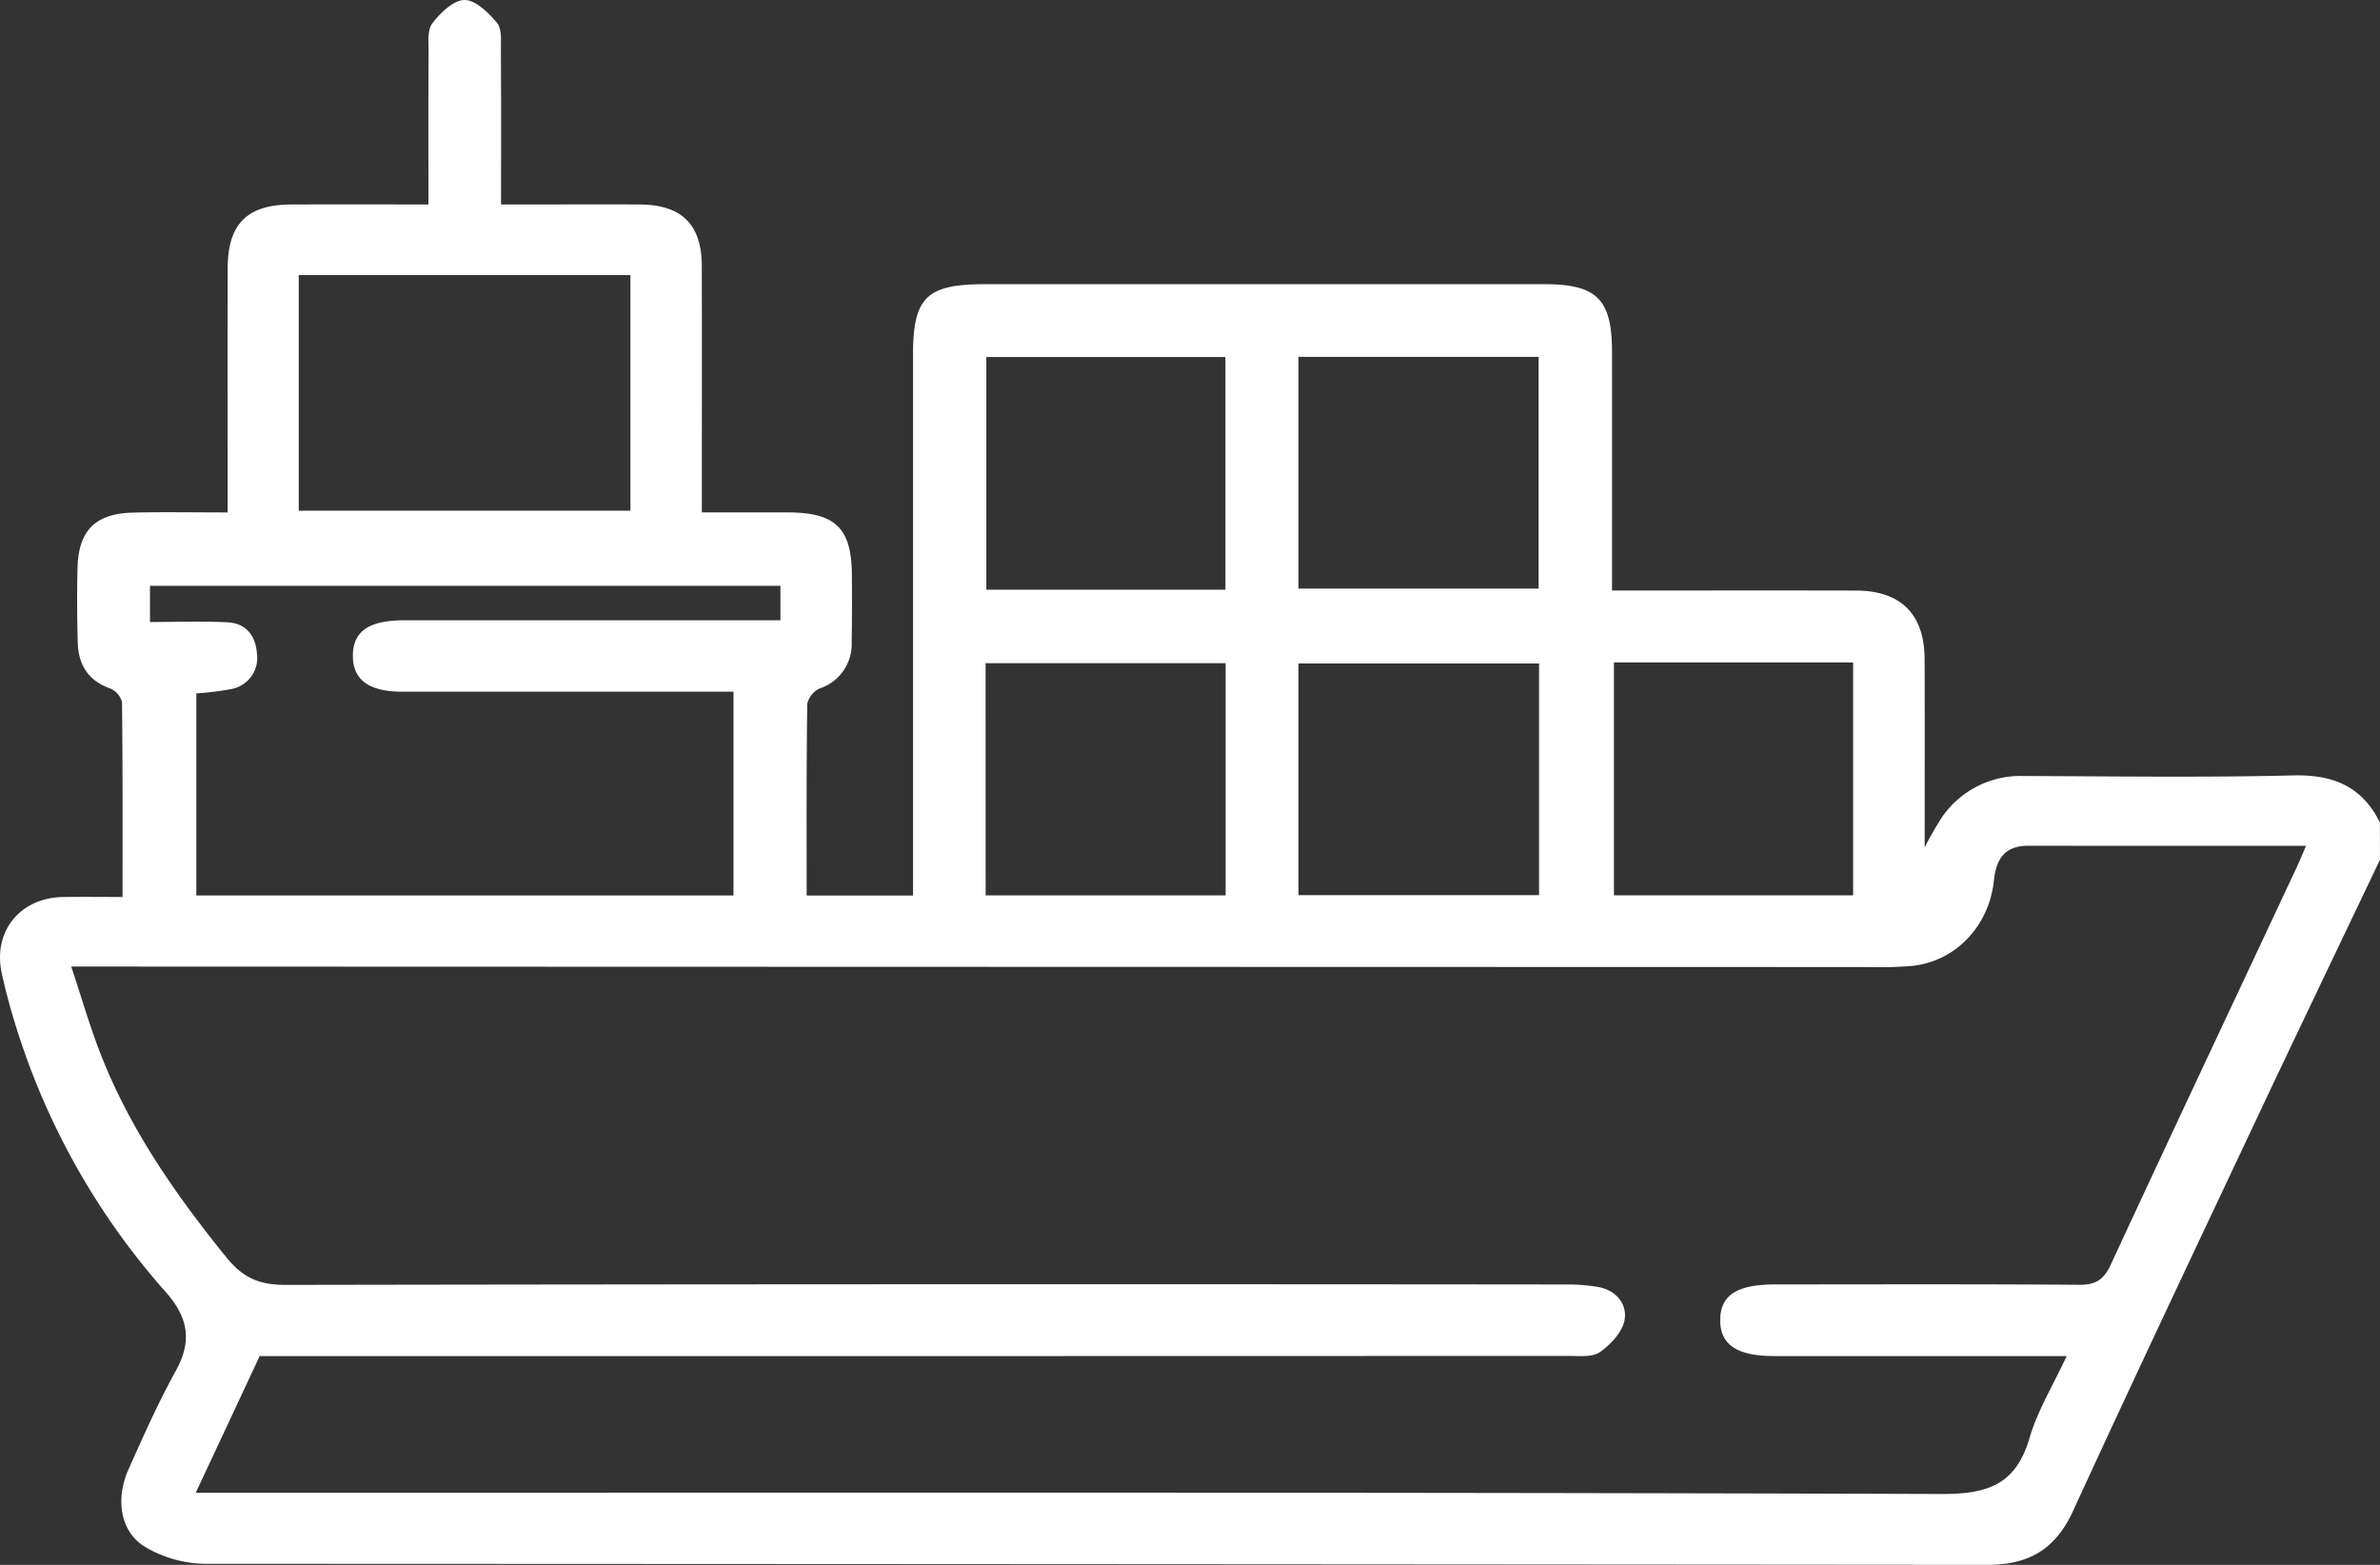
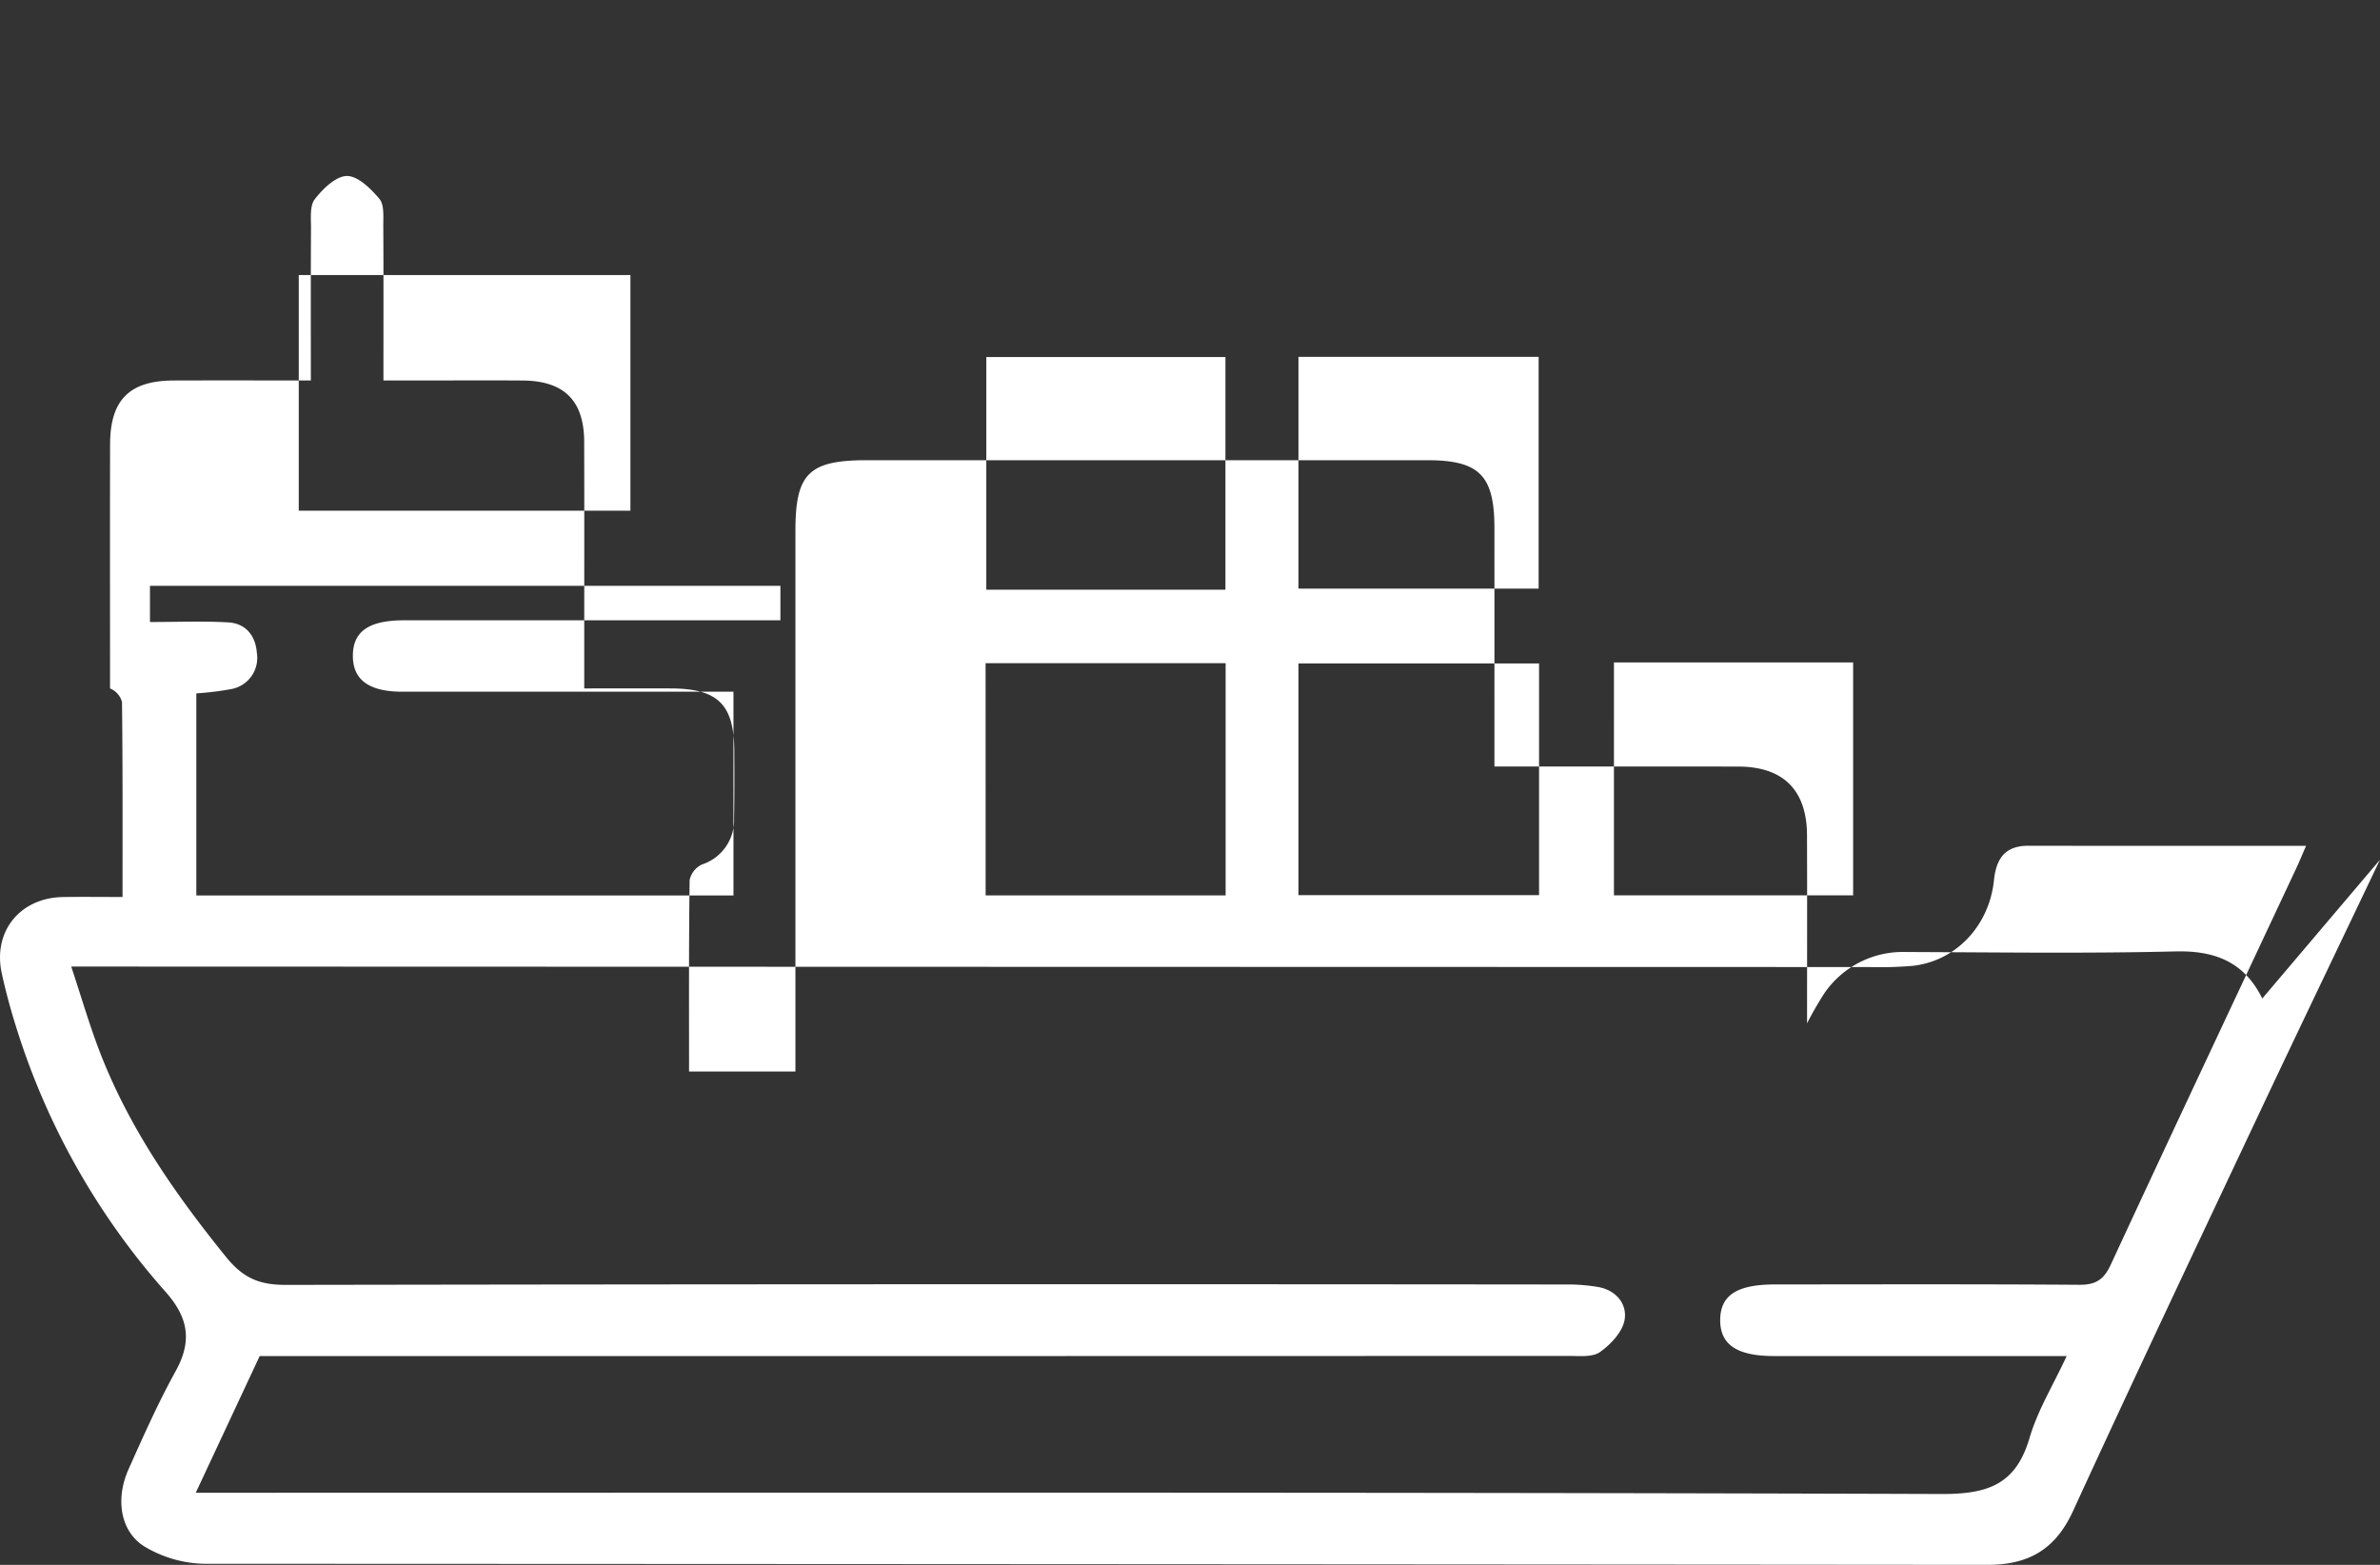
<svg xmlns="http://www.w3.org/2000/svg" width="408.808" height="268.805" viewBox="0 0 408.808 268.805">
  <rect x="0" y="0" width="408.808" height="268.805" fill="#333333" stroke="none" />
  <g id="Group_4804" data-name="Group 4804" transform="translate(-5189.176 -6960.03)">
-     <path id="Path_1619" data-name="Path 1619" d="M1728.984,147.708c-7.173,15.058-14.4,30.093-21.509,45.179C1697,215.1,1686.487,237.3,1676.243,259.618c-3.008,6.554-7.6,9.223-14.686,9.217q-153.09-.129-306.178-.182a20.7,20.7,0,0,1-10.385-2.967c-4.191-2.6-5.007-8.2-2.741-13.265,2.547-5.694,5.085-11.419,8.1-16.871,2.866-5.188,2.184-9.188-1.753-13.63a123.9,123.9,0,0,1-25.655-45.482c-.954-3.035-1.791-6.118-2.467-9.226-1.561-7.174,3.134-12.975,10.519-13.091,3.289-.052,6.579-.009,10.226-.009,0-11.466.044-22.48-.091-33.491a3.468,3.468,0,0,0-2.056-2.332c-3.778-1.358-5.434-4.106-5.544-7.884-.123-4.254-.146-8.517-.043-12.771.157-6.5,3.06-9.4,9.6-9.553,5.179-.122,10.363-.025,16.188-.025v-4.42c0-12.508-.02-25.016.009-37.523.018-7.622,3.327-10.929,10.912-10.955,7.69-.027,15.381-.006,23.574-.006,0-8.916-.028-17.514.025-26.112.01-1.708-.245-3.86.647-5.018,1.377-1.79,3.632-3.982,5.525-3.992s4.117,2.186,5.581,3.93c.853,1.017.654,3.045.664,4.62.053,8.645.025,17.29.025,26.572h7.157c5.589,0,11.178-.033,16.766.009,7.106.052,10.538,3.447,10.559,10.509.036,12.508.01,25.016.01,37.524v4.858c5.174,0,10.042-.018,14.909,0,8.062.038,10.815,2.749,10.862,10.709.023,3.858.036,7.718-.038,11.575a8,8,0,0,1-5.477,7.948,3.841,3.841,0,0,0-2.152,2.667c-.15,10.888-.1,21.779-.1,32.91h18.271v-4.675q0-44.11,0-88.221c0-9.841,2.315-12.115,12.3-12.115q48.1,0,96.2,0c8.986,0,11.563,2.608,11.566,11.683.005,13.433,0,26.866,0,40.935h4.379c12.507,0,25.015-.02,37.523.009,7.716.017,11.762,4.055,11.79,11.78.037,10.509.009,21.018.009,32.327a57.992,57.992,0,0,1,2.985-5.188,16.35,16.35,0,0,1,13.985-7.066c15.435.052,30.877.278,46.3-.1,6.876-.17,11.854,1.864,14.922,8.088Zm-396.575,18.35c1.766,5.313,3.153,10.138,4.96,14.8,5.051,13.033,12.908,24.306,21.666,35.127,2.965,3.663,5.8,4.769,10.253,4.761q109.967-.183,219.935-.069a30.438,30.438,0,0,1,5.539.446c3.067.571,4.944,2.955,4.461,5.661-.368,2.06-2.378,4.2-4.225,5.5-1.319.925-3.58.663-5.42.664q-109.968.039-219.935.023h-4.862l-10.98,23.481h5.3c98.192,0,196.385-.115,294.576.214,8.038.027,12.779-1.675,15.115-9.647,1.379-4.706,4.046-9.034,6.373-14.048h-5.154q-22.551,0-45.1,0c-6.393,0-9.3-1.97-9.26-6.231.039-4.219,2.876-6.067,9.4-6.071,17.43-.008,34.861-.066,52.289.061,2.809.02,4.2-.883,5.389-3.442,10.55-22.763,21.253-45.455,31.9-68.171.533-1.137,1.007-2.3,1.655-3.792-16.273,0-31.969.019-47.664-.014-4.049-.008-5.559,2.2-5.949,5.936-.816,7.848-6.542,13.861-13.932,14.693a68.056,68.056,0,0,1-7.576.206q-151.481-.031-302.96-.082h-5.79m121.814-65.4H1345.937v6.212c4.653,0,9.029-.173,13.383.059,3.084.164,4.76,2.292,4.98,5.281a5.435,5.435,0,0,1-4.433,6.186,49.957,49.957,0,0,1-5.969.734v34.715h92.265v-35h-4.618q-26.129,0-52.256,0c-5.718-.005-8.486-2.027-8.5-6.122-.018-4.149,2.615-6.067,8.446-6.144,1.063-.013,2.127,0,3.191,0h61.8Zm-82.734-12.912h56.967V47.278h-56.967Zm117.985,66.091H1530.7V113.946h-41.231ZM1584.537,114h-41.329v39.8h41.329Zm12.862,39.834h41.085V113.82H1597.4Zm-66.732-92.471h-41.074v39.962h41.074Zm12.542,39.777h41.255V61.329h-41.255Z" transform="translate(3869 6960)" fill="#fff" />
+     <path id="Path_1619" data-name="Path 1619" d="M1728.984,147.708c-7.173,15.058-14.4,30.093-21.509,45.179C1697,215.1,1686.487,237.3,1676.243,259.618c-3.008,6.554-7.6,9.223-14.686,9.217q-153.09-.129-306.178-.182a20.7,20.7,0,0,1-10.385-2.967c-4.191-2.6-5.007-8.2-2.741-13.265,2.547-5.694,5.085-11.419,8.1-16.871,2.866-5.188,2.184-9.188-1.753-13.63a123.9,123.9,0,0,1-25.655-45.482c-.954-3.035-1.791-6.118-2.467-9.226-1.561-7.174,3.134-12.975,10.519-13.091,3.289-.052,6.579-.009,10.226-.009,0-11.466.044-22.48-.091-33.491a3.468,3.468,0,0,0-2.056-2.332v-4.42c0-12.508-.02-25.016.009-37.523.018-7.622,3.327-10.929,10.912-10.955,7.69-.027,15.381-.006,23.574-.006,0-8.916-.028-17.514.025-26.112.01-1.708-.245-3.86.647-5.018,1.377-1.79,3.632-3.982,5.525-3.992s4.117,2.186,5.581,3.93c.853,1.017.654,3.045.664,4.62.053,8.645.025,17.29.025,26.572h7.157c5.589,0,11.178-.033,16.766.009,7.106.052,10.538,3.447,10.559,10.509.036,12.508.01,25.016.01,37.524v4.858c5.174,0,10.042-.018,14.909,0,8.062.038,10.815,2.749,10.862,10.709.023,3.858.036,7.718-.038,11.575a8,8,0,0,1-5.477,7.948,3.841,3.841,0,0,0-2.152,2.667c-.15,10.888-.1,21.779-.1,32.91h18.271v-4.675q0-44.11,0-88.221c0-9.841,2.315-12.115,12.3-12.115q48.1,0,96.2,0c8.986,0,11.563,2.608,11.566,11.683.005,13.433,0,26.866,0,40.935h4.379c12.507,0,25.015-.02,37.523.009,7.716.017,11.762,4.055,11.79,11.78.037,10.509.009,21.018.009,32.327a57.992,57.992,0,0,1,2.985-5.188,16.35,16.35,0,0,1,13.985-7.066c15.435.052,30.877.278,46.3-.1,6.876-.17,11.854,1.864,14.922,8.088Zm-396.575,18.35c1.766,5.313,3.153,10.138,4.96,14.8,5.051,13.033,12.908,24.306,21.666,35.127,2.965,3.663,5.8,4.769,10.253,4.761q109.967-.183,219.935-.069a30.438,30.438,0,0,1,5.539.446c3.067.571,4.944,2.955,4.461,5.661-.368,2.06-2.378,4.2-4.225,5.5-1.319.925-3.58.663-5.42.664q-109.968.039-219.935.023h-4.862l-10.98,23.481h5.3c98.192,0,196.385-.115,294.576.214,8.038.027,12.779-1.675,15.115-9.647,1.379-4.706,4.046-9.034,6.373-14.048h-5.154q-22.551,0-45.1,0c-6.393,0-9.3-1.97-9.26-6.231.039-4.219,2.876-6.067,9.4-6.071,17.43-.008,34.861-.066,52.289.061,2.809.02,4.2-.883,5.389-3.442,10.55-22.763,21.253-45.455,31.9-68.171.533-1.137,1.007-2.3,1.655-3.792-16.273,0-31.969.019-47.664-.014-4.049-.008-5.559,2.2-5.949,5.936-.816,7.848-6.542,13.861-13.932,14.693a68.056,68.056,0,0,1-7.576.206q-151.481-.031-302.96-.082h-5.79m121.814-65.4H1345.937v6.212c4.653,0,9.029-.173,13.383.059,3.084.164,4.76,2.292,4.98,5.281a5.435,5.435,0,0,1-4.433,6.186,49.957,49.957,0,0,1-5.969.734v34.715h92.265v-35h-4.618q-26.129,0-52.256,0c-5.718-.005-8.486-2.027-8.5-6.122-.018-4.149,2.615-6.067,8.446-6.144,1.063-.013,2.127,0,3.191,0h61.8Zm-82.734-12.912h56.967V47.278h-56.967Zm117.985,66.091H1530.7V113.946h-41.231ZM1584.537,114h-41.329v39.8h41.329Zm12.862,39.834h41.085V113.82H1597.4Zm-66.732-92.471h-41.074v39.962h41.074Zm12.542,39.777h41.255V61.329h-41.255Z" transform="translate(3869 6960)" fill="#fff" />
  </g>
</svg>